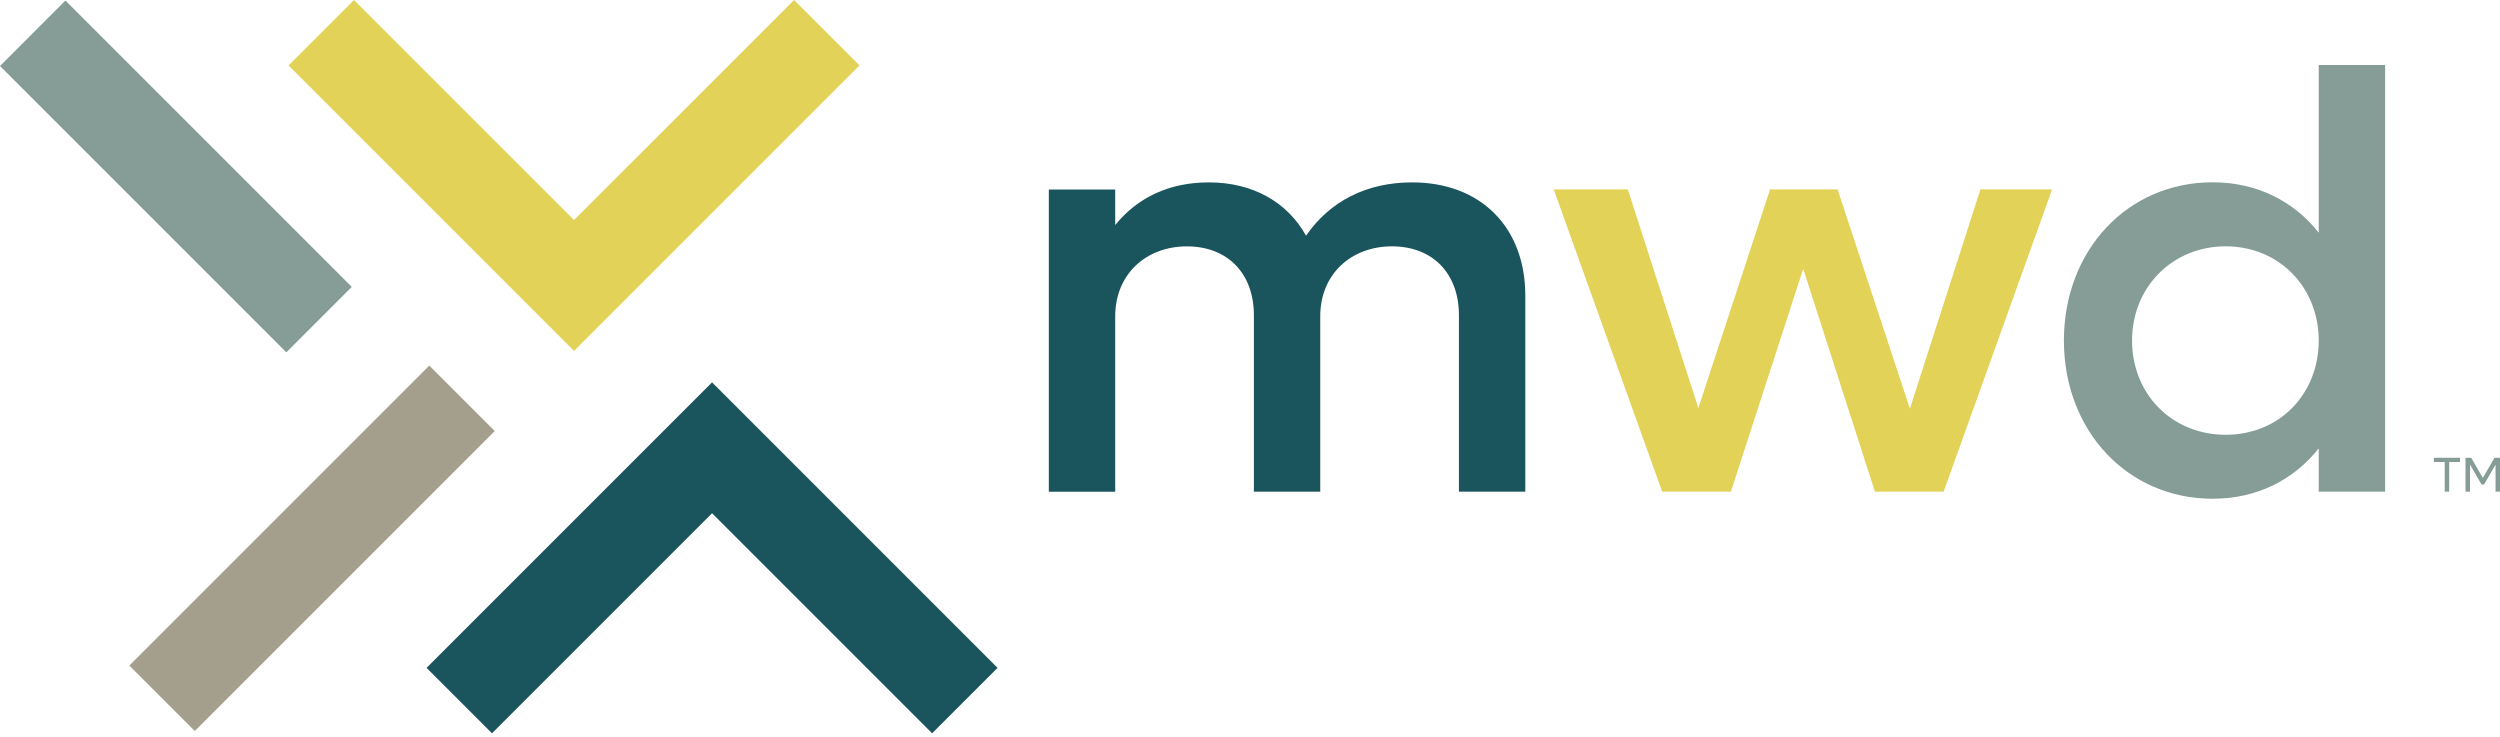
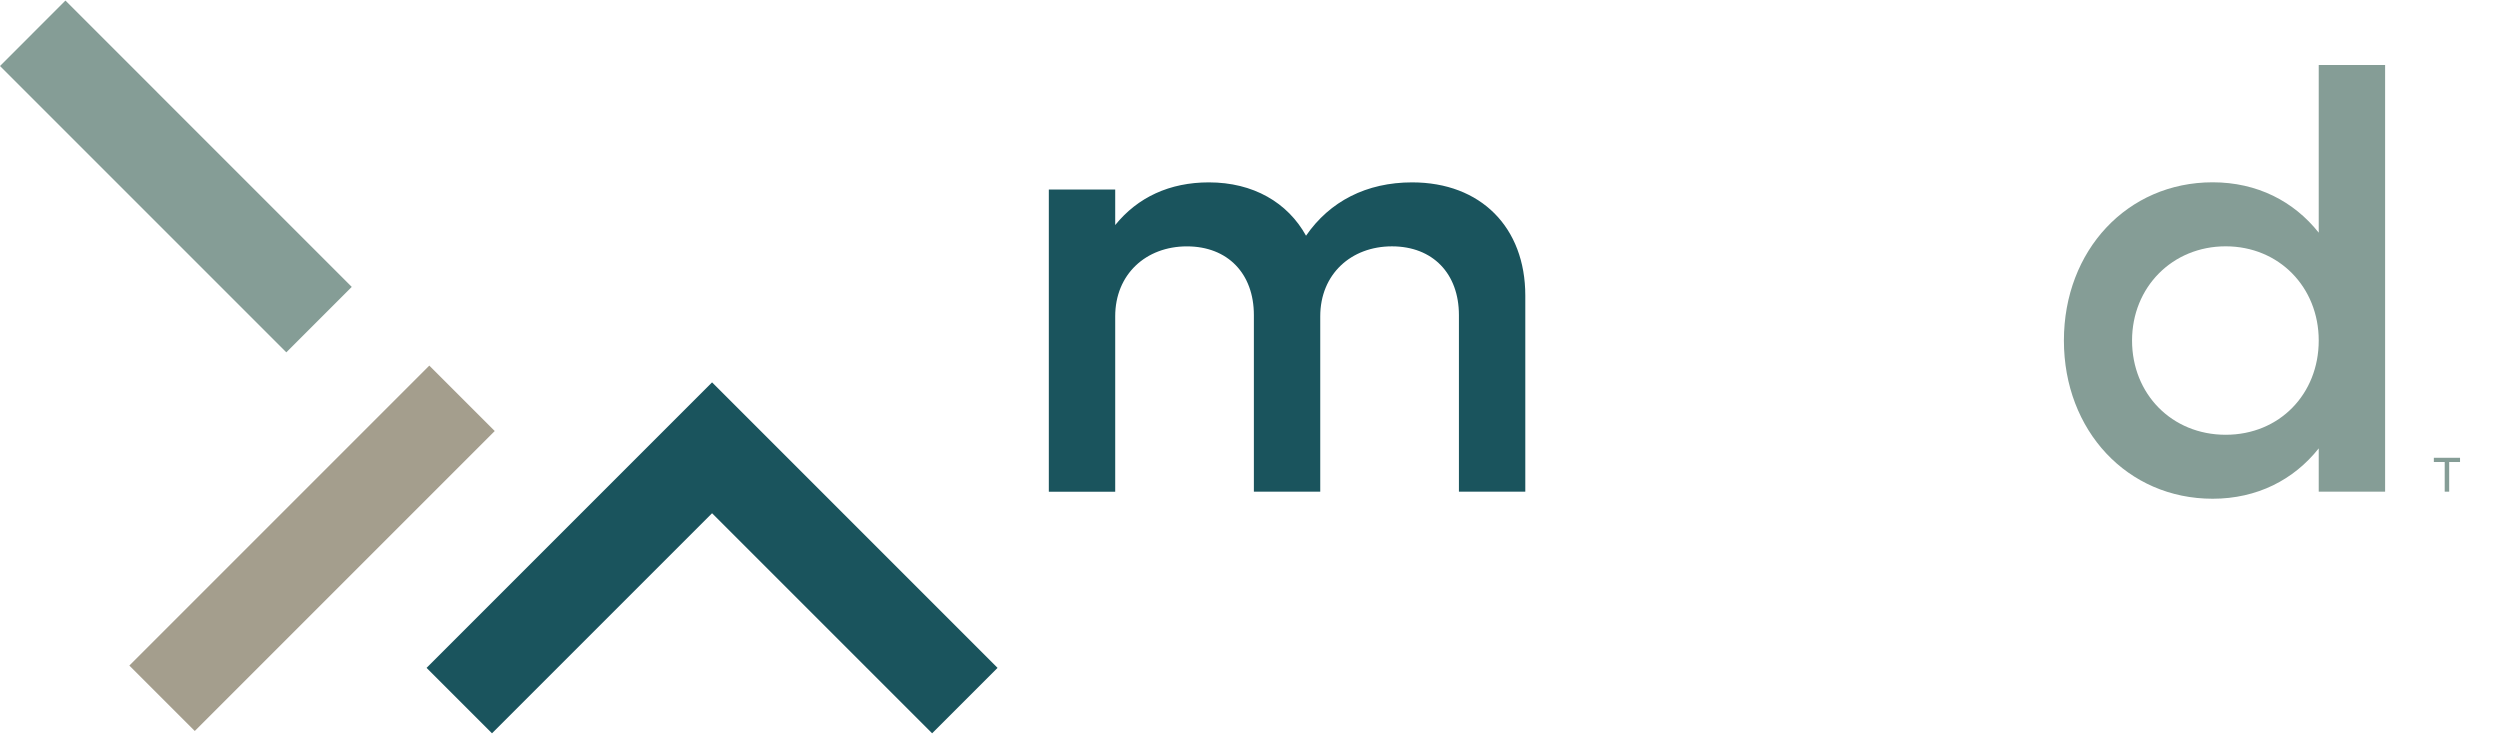
<svg xmlns="http://www.w3.org/2000/svg" width="339" height="100" viewBox="0 0 339 100" fill="none">
  <path d="M206.831 40.071V66.671H197.83V42.725C197.83 37.101 194.294 33.405 188.75 33.405C183.205 33.405 179.026 37.181 179.026 42.888V66.674H170.026V42.729C170.026 37.104 166.489 33.408 160.945 33.408C155.401 33.408 151.222 37.184 151.222 42.892V66.677H142.221V25.696H151.222V30.518C154.275 26.742 158.614 24.73 163.919 24.73C169.946 24.73 174.608 27.464 177.098 31.963C180.312 27.301 185.293 24.73 191.484 24.73C200.804 24.73 206.831 30.837 206.831 40.078V40.071Z" fill="#1A545D" />
-   <path d="M278.263 25.686L263.558 66.667H254.238L244.514 36.452L234.711 66.667H225.39L210.686 25.686H220.732L230.296 55.339L240.019 25.686H249.18L258.983 55.419L268.546 25.686H278.27H278.263Z" fill="#E3D258" />
  <path d="M323.421 8.81V66.667H314.42V60.8C311.043 65.059 306.062 67.629 300.035 67.629C288.463 67.629 279.865 58.389 279.865 46.175C279.865 33.961 288.463 24.72 300.035 24.72C306.062 24.72 311.043 27.291 314.42 31.55V8.81H323.421ZM314.42 46.178C314.42 38.946 309.035 33.401 301.803 33.401C294.57 33.401 289.106 38.946 289.106 46.178C289.106 53.411 294.49 58.955 301.803 58.955C309.115 58.955 314.42 53.411 314.42 46.178Z" fill="#859D96" />
  <path d="M96.555 69.596L126.395 99.436L135.268 90.564L96.555 51.848L57.842 90.564L66.714 99.436L96.555 69.596Z" fill="#1A545D" />
  <path d="M58.212 49.575L17.539 90.248L26.412 99.121L67.085 58.447L58.212 49.575Z" fill="#A49E8D" />
  <path d="M8.873 0.077L0 8.95L38.826 47.776L47.698 38.903L8.873 0.077Z" fill="#859D96" />
-   <path d="M116.551 8.872L107.678 0L77.838 29.837L47.997 0L39.125 8.872L77.838 47.589L116.551 8.872Z" fill="#E3D258" />
  <path d="M333.58 62.648H332.11V66.67H331.502V62.648H330.029V62.075H333.58V62.648Z" fill="#859D96" />
-   <path d="M338.251 62.075L336.671 64.805L335.097 62.075H334.322V66.67H334.937V63.002L336.497 65.705H336.834L338.397 63.002V66.67H339.002V62.075H338.251Z" fill="#859D96" />
</svg>